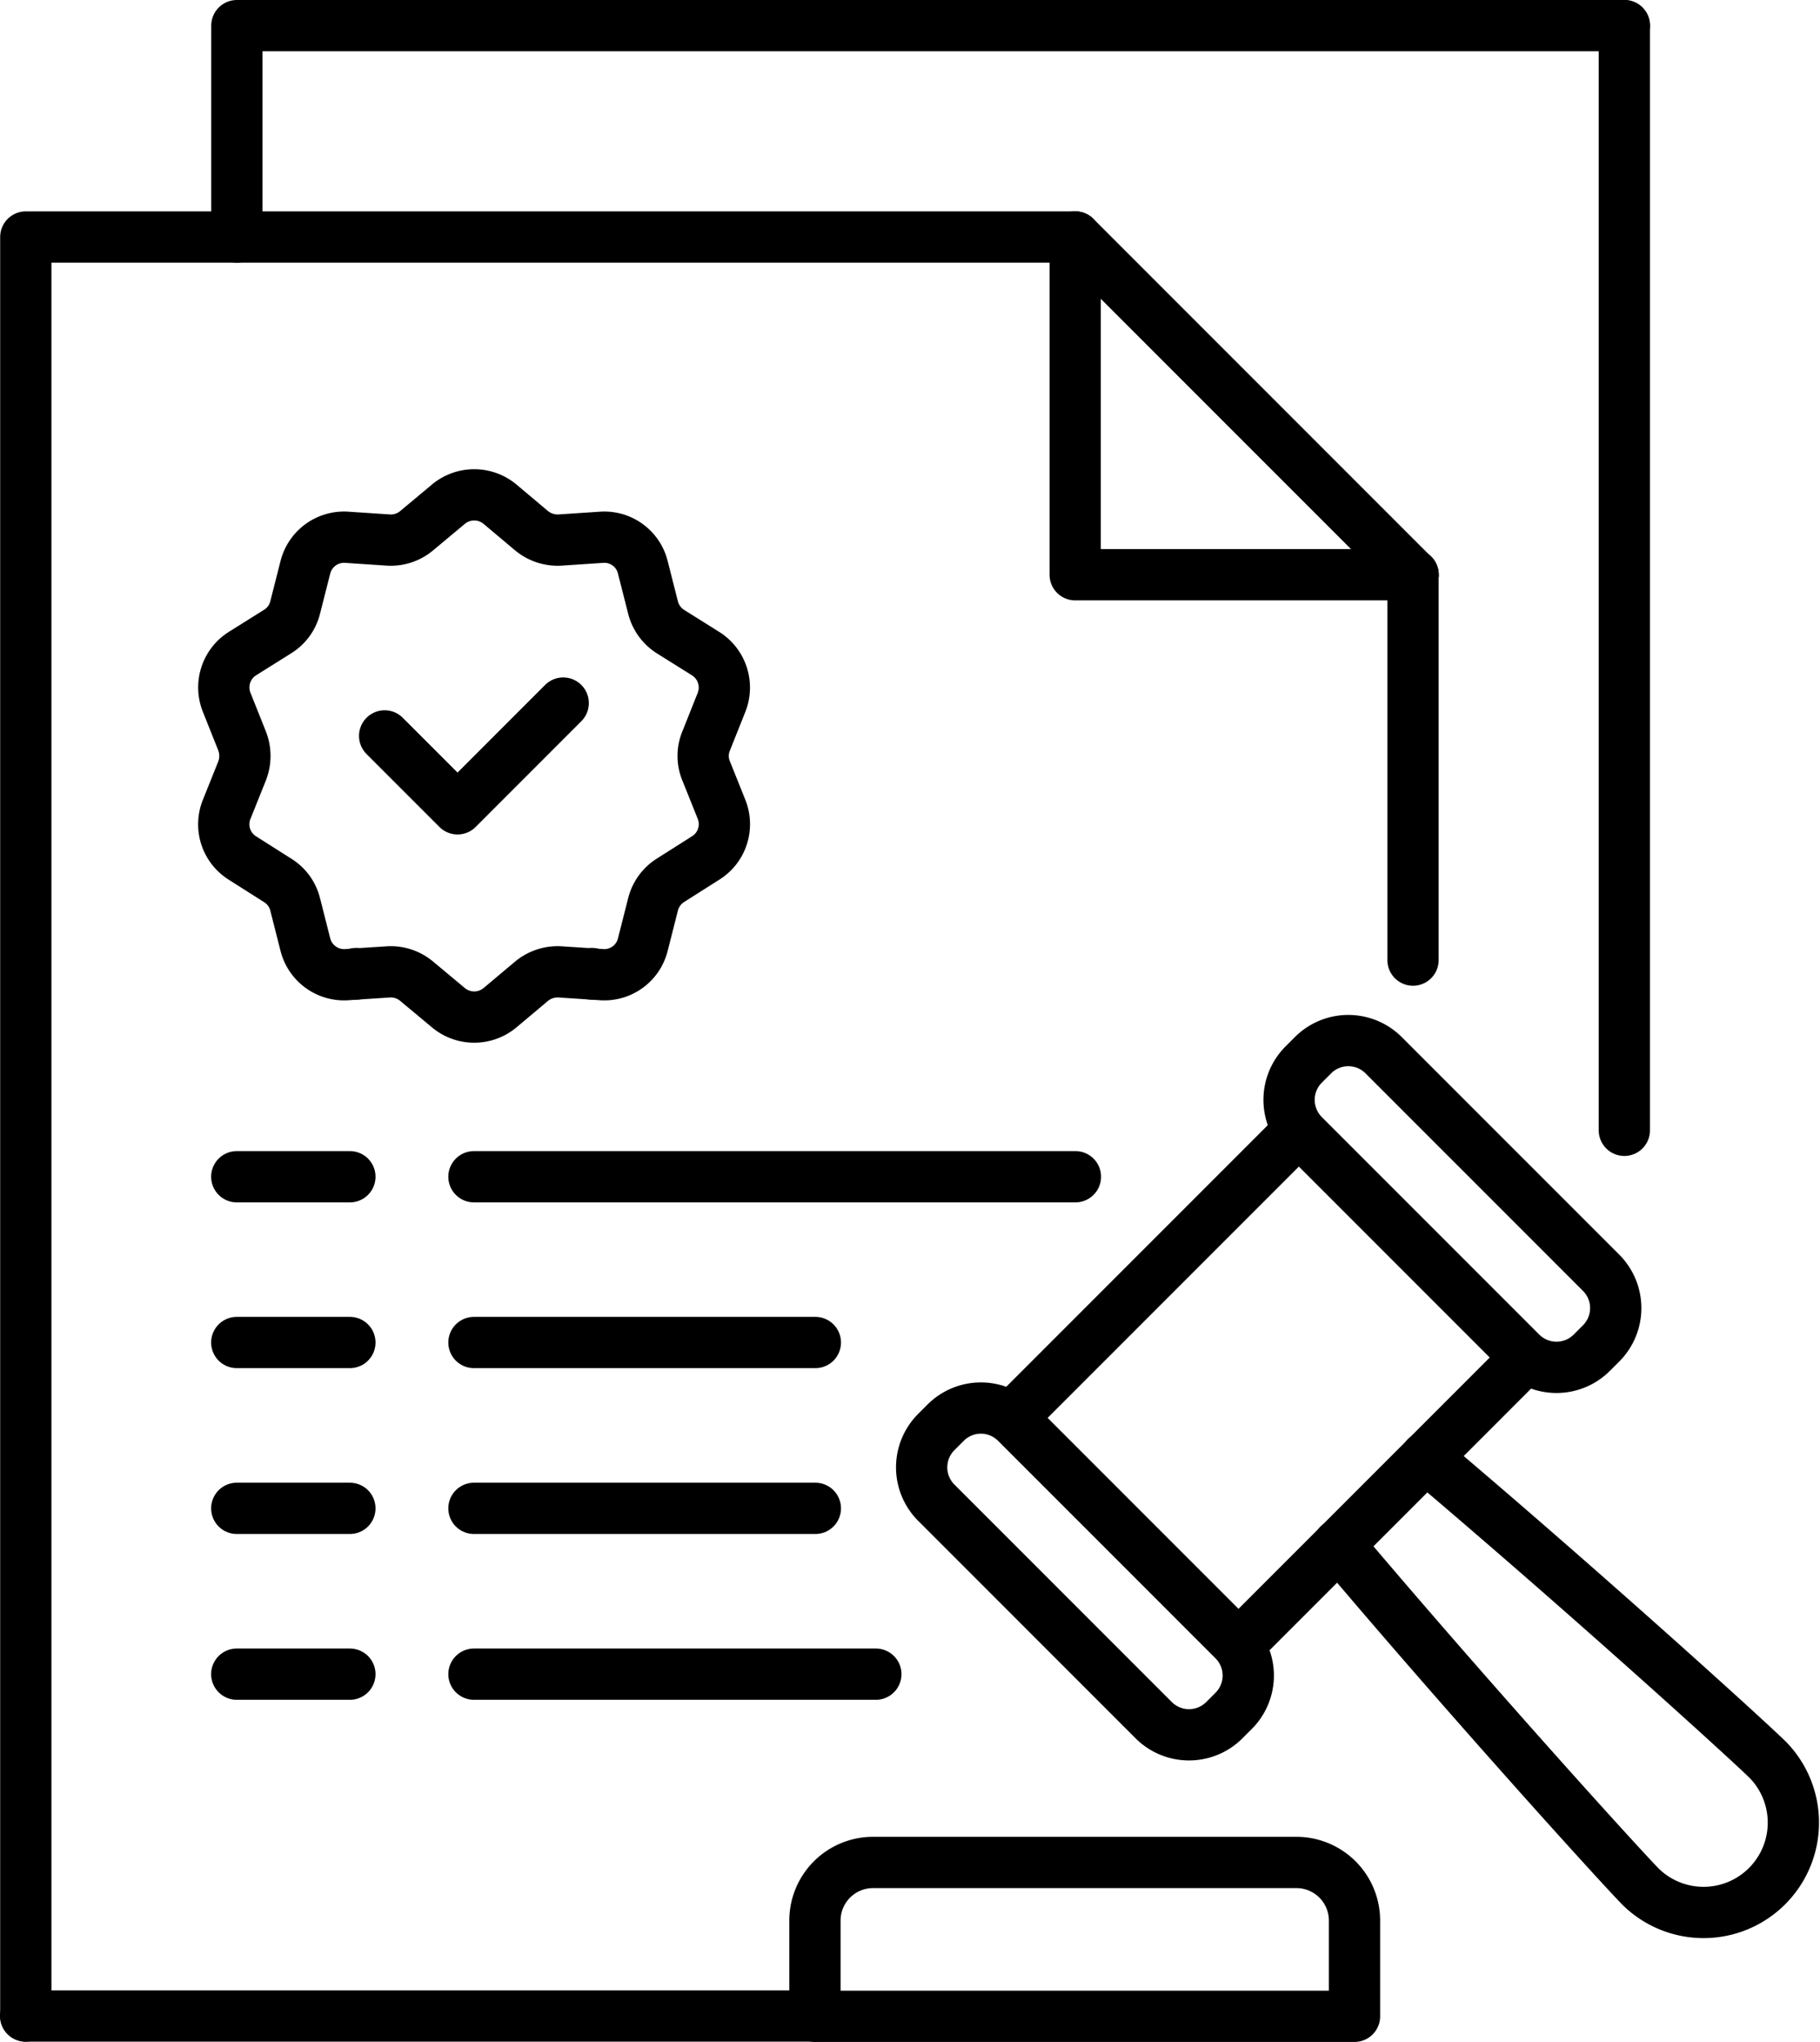
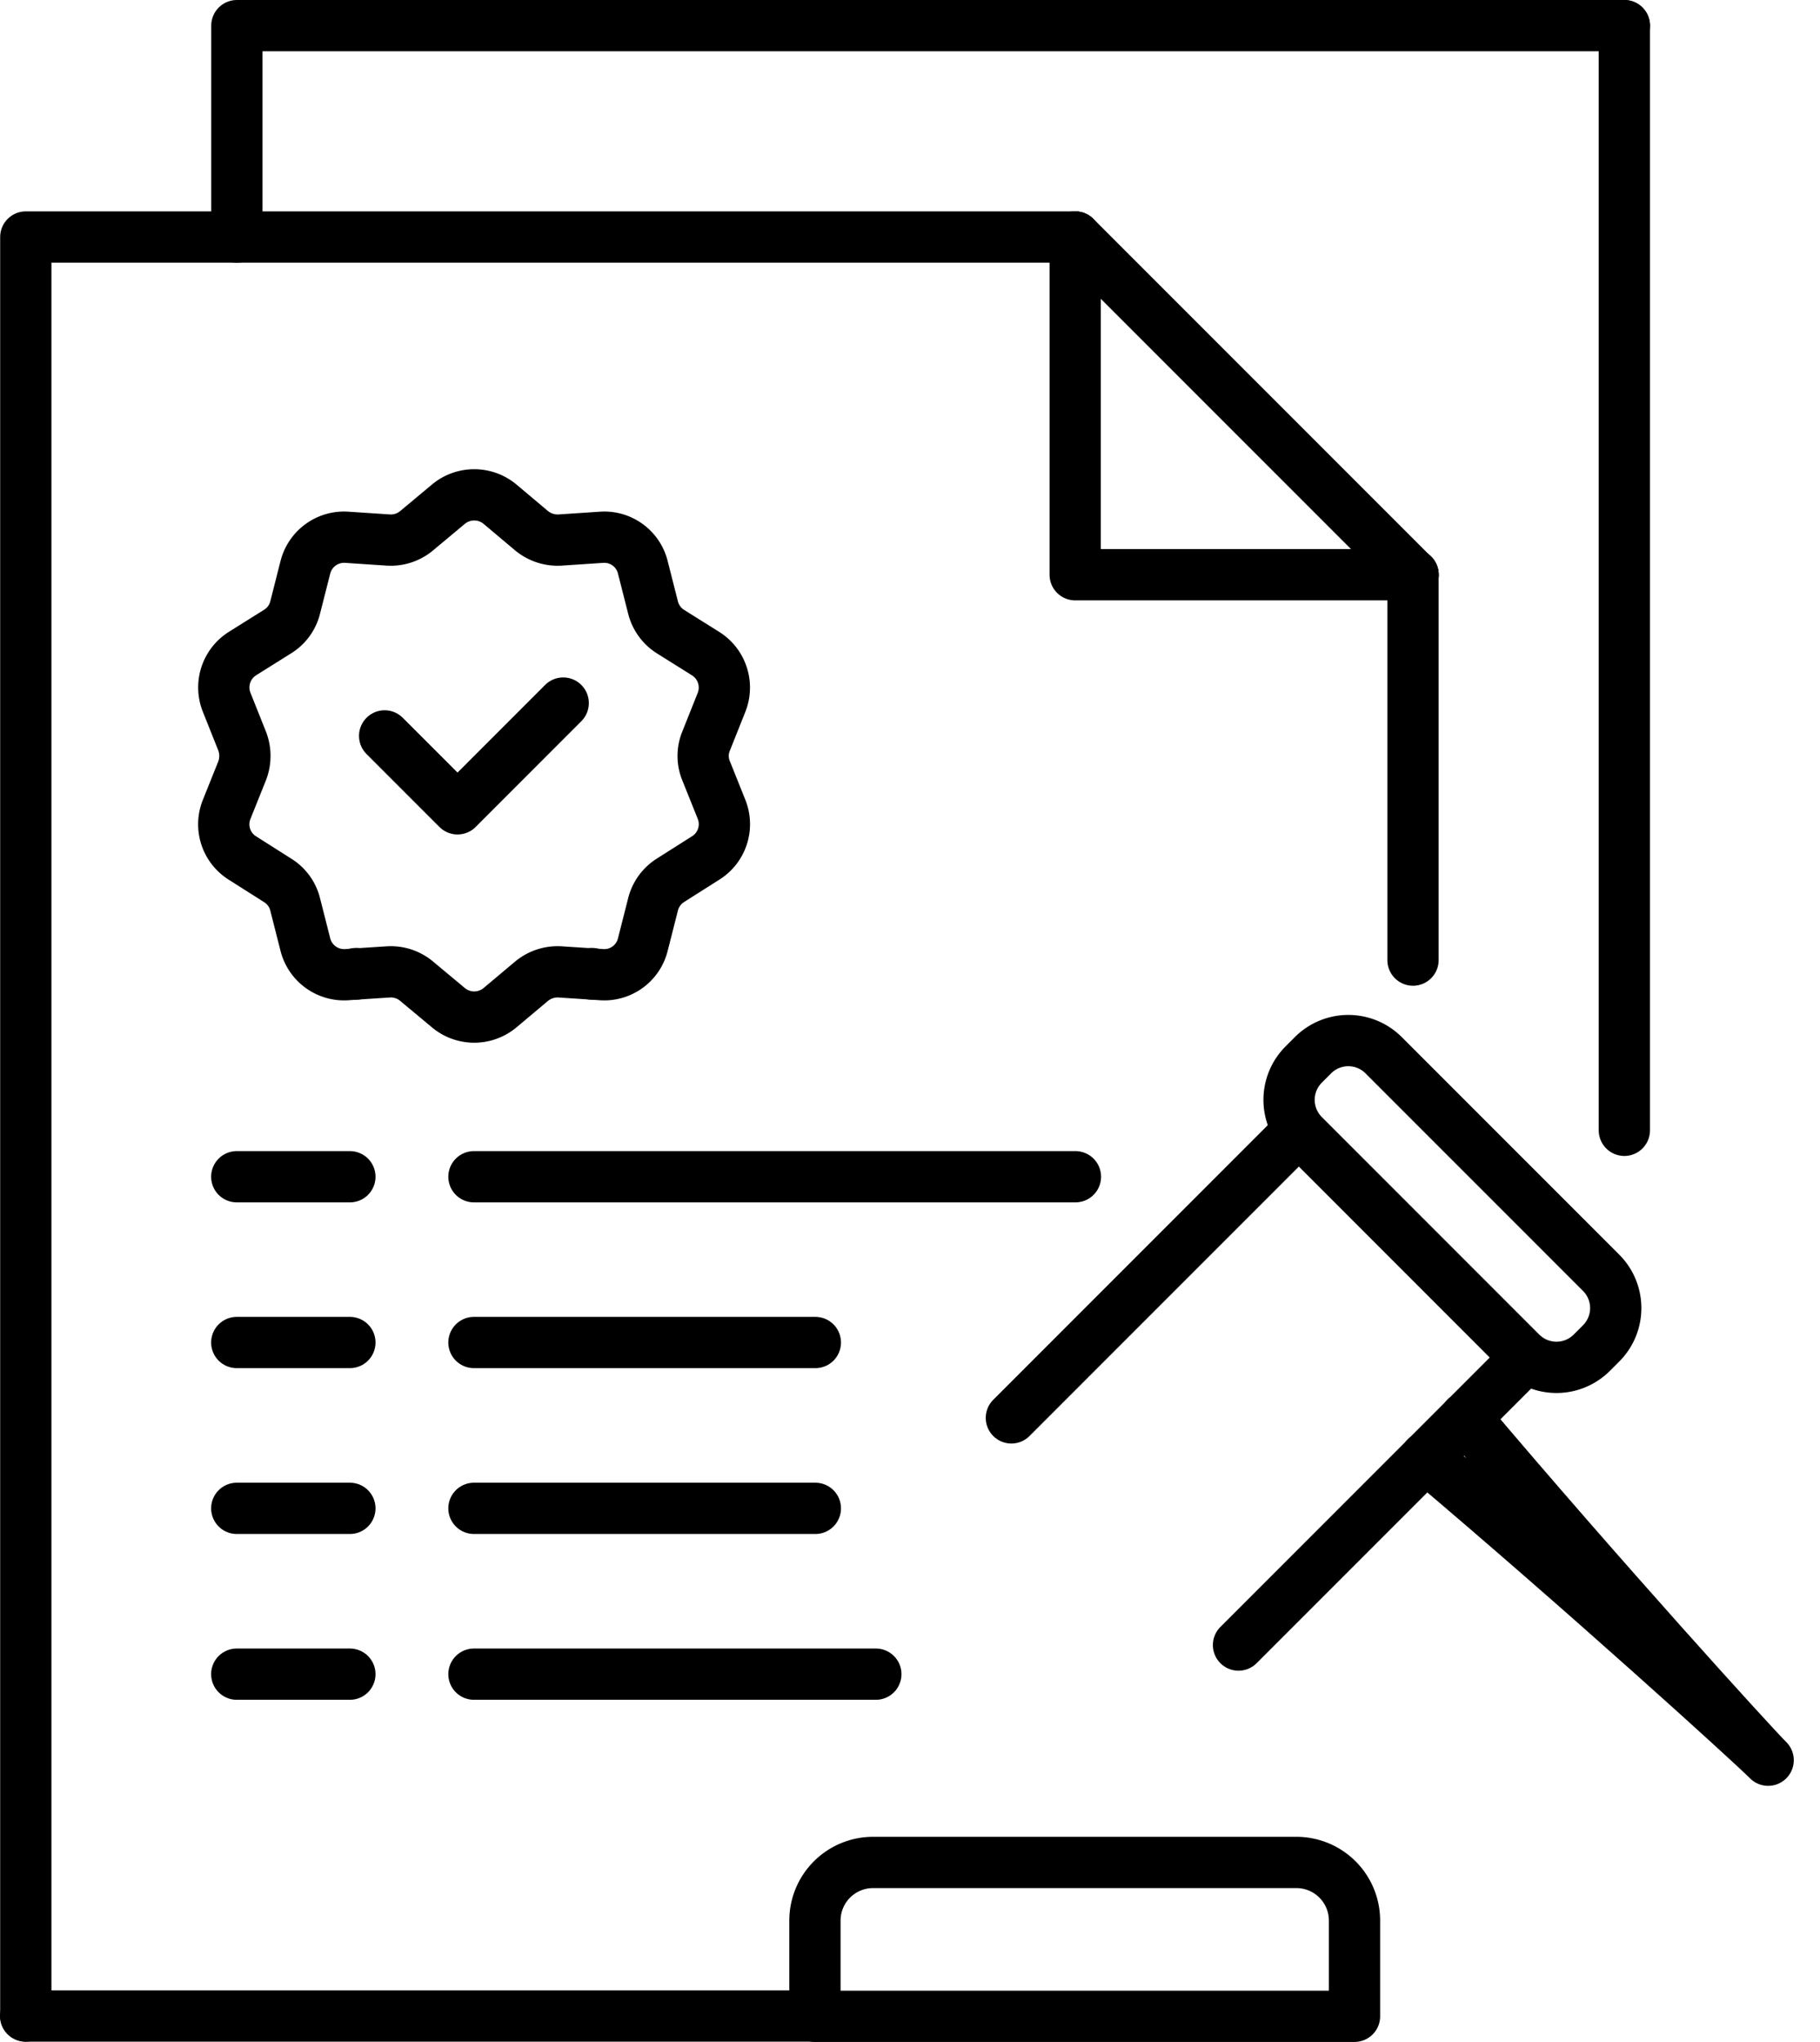
<svg xmlns="http://www.w3.org/2000/svg" width="53.255" height="59.721" viewBox="0 0 53.255 59.721">
  <g id="Grupo_1" data-name="Grupo 1" transform="translate(-1008.245 -510.467)">
    <line id="Línea_10" data-name="Línea 10" x1="23.103" transform="translate(1008.995 569.438)" fill="none" stroke="#000" stroke-linecap="round" stroke-linejoin="round" stroke-width="1.5" />
    <path id="Rectángulo_1" data-name="Rectángulo 1" d="M1.462,0h.386A1.461,1.461,0,0,1,3.308,1.461v9a1.461,1.461,0,0,1-1.461,1.461H1.462A1.462,1.462,0,0,1,0,10.46v-9A1.462,1.462,0,0,1,1.462,0Z" transform="translate(1045.359 542.639) rotate(-45)" fill="none" stroke="#000" stroke-linecap="round" stroke-linejoin="round" stroke-width="1.5" />
-     <path id="Rectángulo_2" data-name="Rectángulo 2" d="M1.462,0h.388A1.459,1.459,0,0,1,3.308,1.459v9a1.461,1.461,0,0,1-1.461,1.461H1.462A1.462,1.462,0,0,1,0,10.46v-9A1.462,1.462,0,0,1,1.462,0Z" transform="translate(1034.608 553.389) rotate(-45)" fill="none" stroke="#000" stroke-linecap="round" stroke-linejoin="round" stroke-width="1.5" />
    <line id="Línea_11" data-name="Línea 11" x1="8.411" y2="8.411" transform="translate(1044.485 550.176)" fill="none" stroke="#000" stroke-linecap="round" stroke-linejoin="round" stroke-width="1.5" />
    <line id="Línea_12" data-name="Línea 12" y1="8.411" x2="8.411" transform="translate(1037.839 543.531)" fill="none" stroke="#000" stroke-linecap="round" stroke-linejoin="round" stroke-width="1.5" />
-     <path id="Trazado_15" data-name="Trazado 15" d="M189.965,43.1c4.665,3.944,9.49,8.327,10.018,8.855a2.628,2.628,0,0,1-3.716,3.716c-.528-.528-4.912-5.353-8.855-10.018" transform="translate(860 510)" fill="none" stroke="#000" stroke-linecap="round" stroke-linejoin="round" stroke-width="1.5" />
+     <path id="Trazado_15" data-name="Trazado 15" d="M189.965,43.1c4.665,3.944,9.49,8.327,10.018,8.855c-.528-.528-4.912-5.353-8.855-10.018" transform="translate(860 510)" fill="none" stroke="#000" stroke-linecap="round" stroke-linejoin="round" stroke-width="1.5" />
    <path id="Trazado_16" data-name="Trazado 16" d="M186.191,54.946h-12.4a1.7,1.7,0,0,0-1.7,1.7v2.8h15.788v-2.8A1.7,1.7,0,0,0,186.191,54.946Z" transform="translate(860 510)" fill="none" stroke="#000" stroke-linecap="round" stroke-linejoin="round" stroke-width="1.5" />
    <path id="Trazado_17" data-name="Trazado 17" d="M179.707,7.4H149V59.438" transform="translate(860 510)" fill="none" stroke="#000" stroke-linecap="round" stroke-linejoin="round" stroke-width="1.5" />
    <path id="Trazado_18" data-name="Trazado 18" d="M189.591,17.275V28.551" transform="translate(860 510)" fill="none" stroke="#000" stroke-linecap="round" stroke-linejoin="round" stroke-width="1.5" />
    <path id="Trazado_19" data-name="Trazado 19" d="M189.594,17.279h-9.888V7.4" transform="translate(860 510)" fill="none" stroke="#000" stroke-linecap="round" stroke-linejoin="round" stroke-width="1.5" />
    <line id="Línea_13" data-name="Línea 13" x2="9.885" y2="9.885" transform="translate(1039.709 517.4)" fill="none" stroke="#000" stroke-linecap="round" stroke-linejoin="round" stroke-width="1.5" />
    <line id="Línea_14" data-name="Línea 14" y1="32.313" transform="translate(1055.775 511.217)" fill="none" stroke="#000" stroke-linecap="round" stroke-linejoin="round" stroke-width="1.5" />
    <path id="Trazado_20" data-name="Trazado 20" d="M155.176,7.4V1.217h40.6" transform="translate(860 510)" fill="none" stroke="#000" stroke-linecap="round" stroke-linejoin="round" stroke-width="1.5" />
    <line id="Línea_15" data-name="Línea 15" y1="0.014" transform="translate(1018.672 538.944)" fill="none" stroke="#000" stroke-linecap="round" stroke-linejoin="round" stroke-width="1.5" />
    <line id="Línea_16" data-name="Línea 16" y1="0.014" transform="translate(1025.56 538.944)" fill="none" stroke="#000" stroke-linecap="round" stroke-linejoin="round" stroke-width="1.5" />
    <path id="Trazado_21" data-name="Trazado 21" d="M169.358,24.141a1.166,1.166,0,0,1-.465,1.423l-1.033.655a1.173,1.173,0,0,0-.506.7l-.3,1.181a1.162,1.162,0,0,1-1.208.877l-.283-.02-.931-.061a1.2,1.2,0,0,0-.83.27l-.931.782a1.178,1.178,0,0,1-1.5,0l-.938-.782a1.179,1.179,0,0,0-.823-.27l-.938.061-.276.02a1.17,1.17,0,0,1-1.215-.877l-.3-1.181a1.151,1.151,0,0,0-.512-.7l-1.032-.655a1.163,1.163,0,0,1-.459-1.423l.452-1.127a1.209,1.209,0,0,0,0-.87l-.452-1.133a1.17,1.17,0,0,1,.459-1.424l1.032-.647a1.153,1.153,0,0,0,.512-.7l.3-1.18a1.168,1.168,0,0,1,1.215-.877l1.214.081a1.179,1.179,0,0,0,.823-.27l.938-.783a1.18,1.18,0,0,1,1.5,0l.931.783a1.2,1.2,0,0,0,.83.27l1.214-.081a1.16,1.16,0,0,1,1.208.877l.3,1.18a1.175,1.175,0,0,0,.506.7l1.033.647a1.173,1.173,0,0,1,.465,1.424l-.452,1.133a1.14,1.14,0,0,0,0,.87Z" transform="translate(860 510)" fill="none" stroke="#000" stroke-linecap="round" stroke-linejoin="round" stroke-width="1.5" />
    <path id="Trazado_22" data-name="Trazado 22" d="M159.5,21.993l2.133,2.133,3.092-3.093" transform="translate(860 510)" fill="none" stroke="#000" stroke-linecap="round" stroke-linejoin="round" stroke-width="1.5" />
    <line id="Línea_17" data-name="Línea 17" x1="17.6" transform="translate(1022.113 544.888)" fill="none" stroke="#000" stroke-linecap="round" stroke-linejoin="round" stroke-width="1.5" />
    <line id="Línea_18" data-name="Línea 18" x1="3.31" transform="translate(1015.173 544.888)" fill="none" stroke="#000" stroke-linecap="round" stroke-linejoin="round" stroke-width="1.5" />
    <line id="Línea_19" data-name="Línea 19" x1="9.99" transform="translate(1022.113 549.737)" fill="none" stroke="#000" stroke-linecap="round" stroke-linejoin="round" stroke-width="1.5" />
    <line id="Línea_20" data-name="Línea 20" x1="3.31" transform="translate(1015.173 549.737)" fill="none" stroke="#000" stroke-linecap="round" stroke-linejoin="round" stroke-width="1.5" />
    <line id="Línea_21" data-name="Línea 21" x1="9.99" transform="translate(1022.113 554.588)" fill="none" stroke="#000" stroke-linecap="round" stroke-linejoin="round" stroke-width="1.5" />
    <line id="Línea_22" data-name="Línea 22" x1="3.31" transform="translate(1015.173 554.588)" fill="none" stroke="#000" stroke-linecap="round" stroke-linejoin="round" stroke-width="1.5" />
    <line id="Línea_23" data-name="Línea 23" x1="11.76" transform="translate(1022.113 559.438)" fill="none" stroke="#000" stroke-linecap="round" stroke-linejoin="round" stroke-width="1.5" />
    <line id="Línea_24" data-name="Línea 24" x1="3.31" transform="translate(1015.173 559.438)" fill="none" stroke="#000" stroke-linecap="round" stroke-linejoin="round" stroke-width="1.5" />
  </g>
</svg>